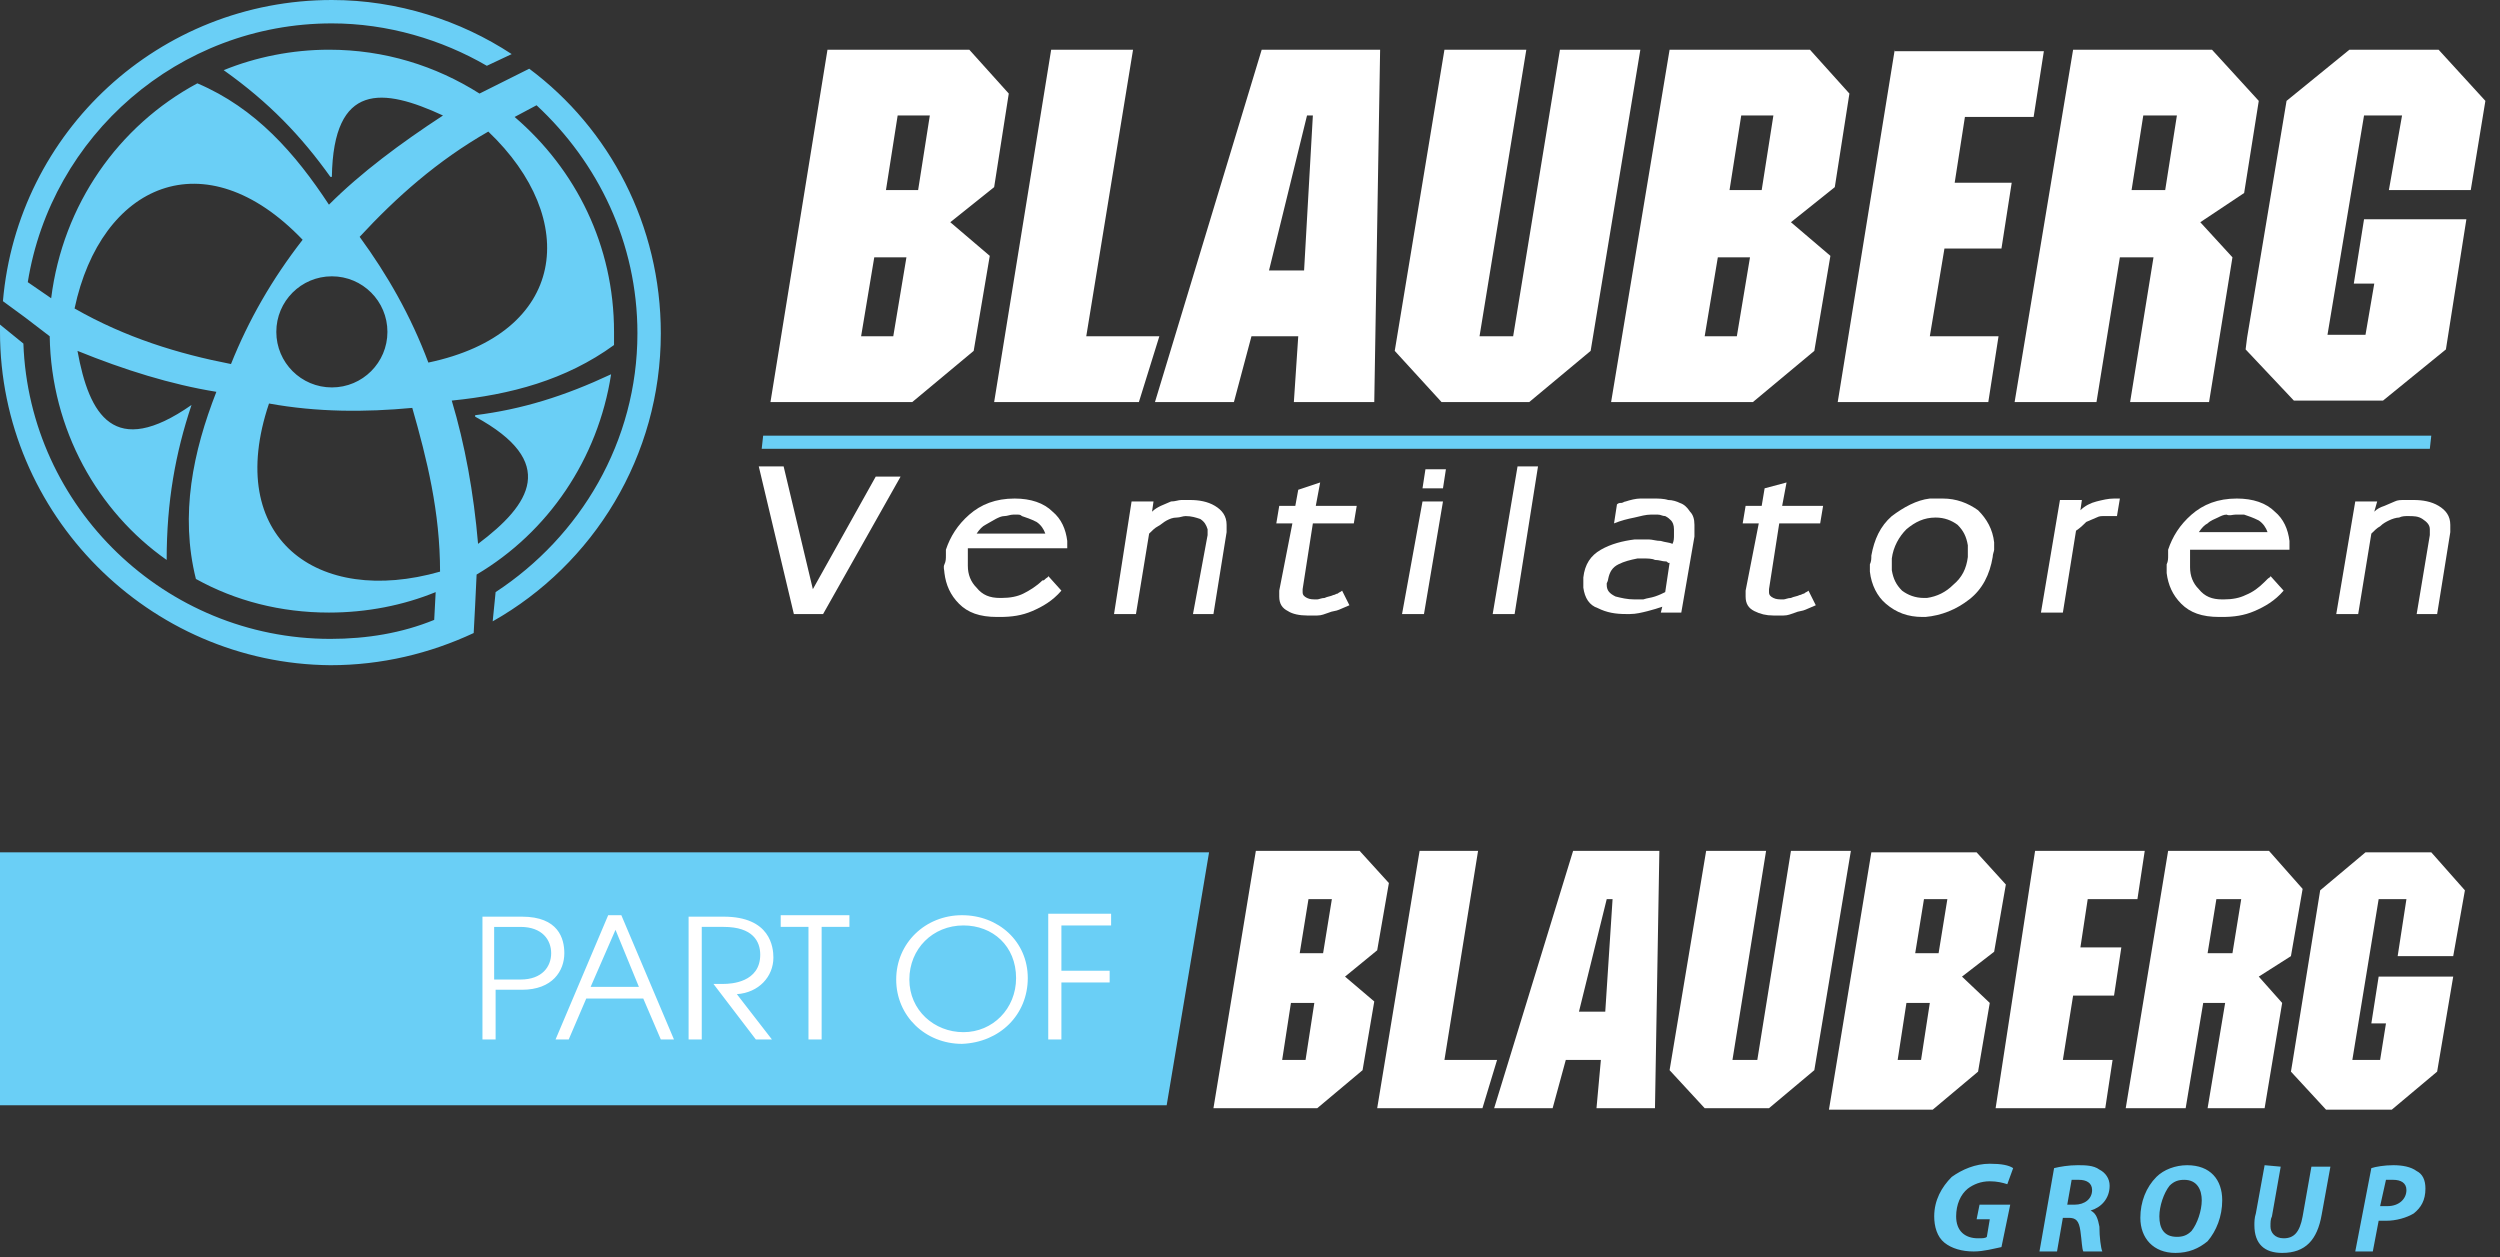
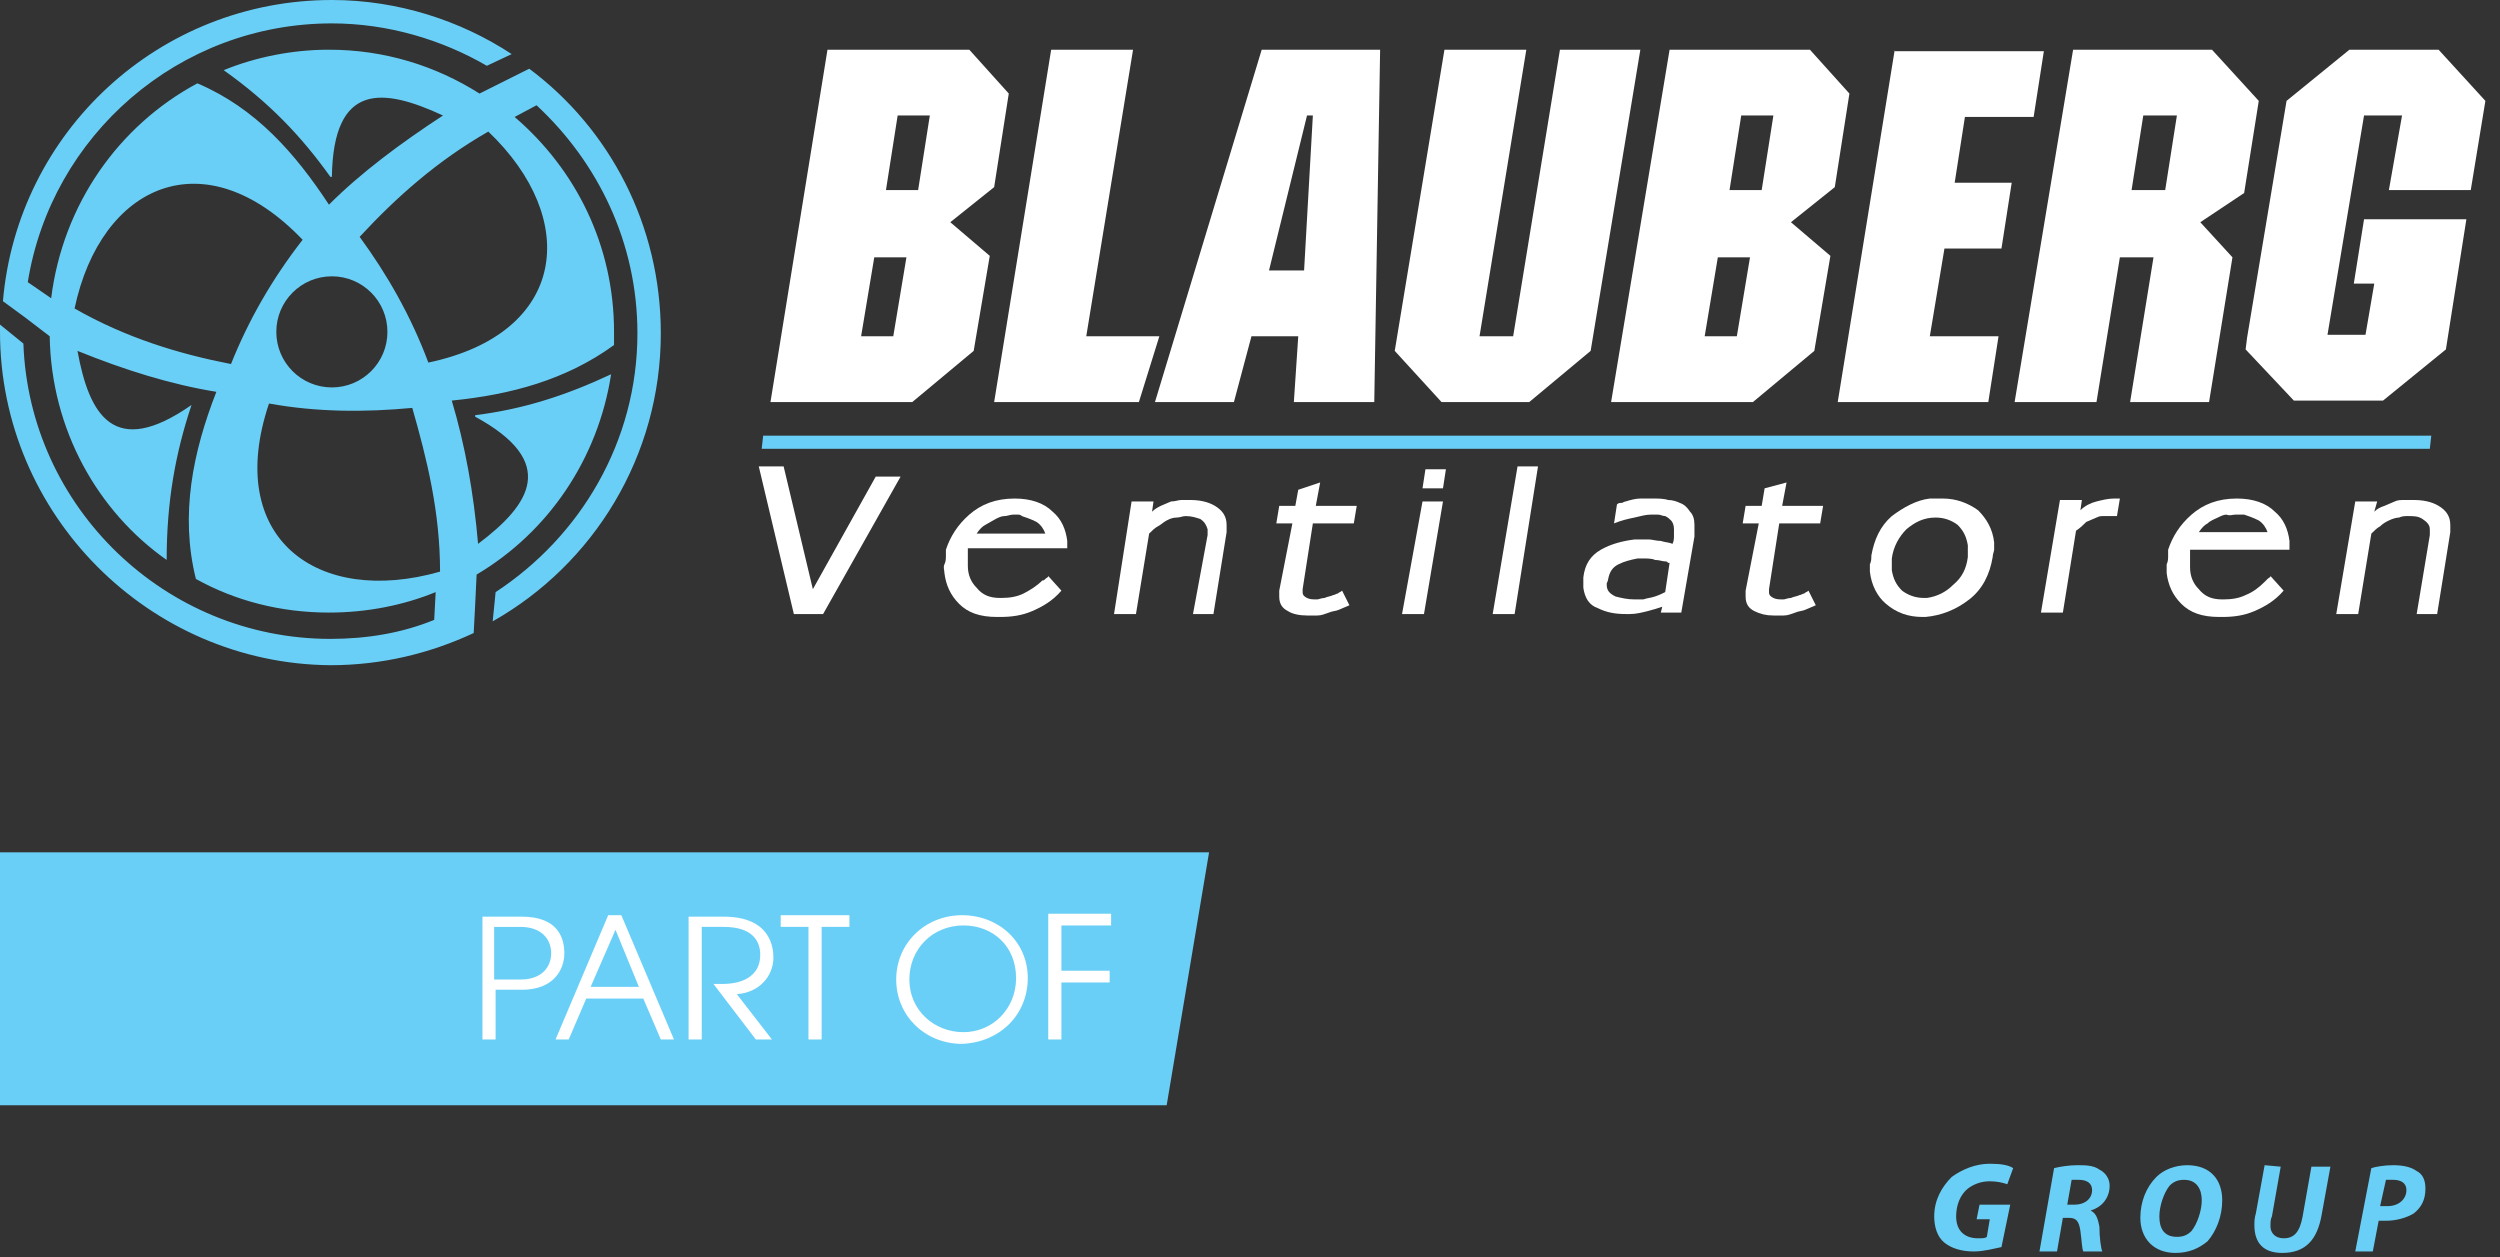
<svg xmlns="http://www.w3.org/2000/svg" xmlns:xlink="http://www.w3.org/1999/xlink" version="1.1" id="Layer_1" x="0px" y="0px" viewBox="0 0 171 86" style="enable-background:new 0 0 171 86;" xml:space="preserve">
  <rect x="0" y="0" width="171" height="86" fill="#333333" stroke="none" />
  <style type="text/css">
	.st0{clip-path:url(#SVGID_00000029749147829319236200000016239278050797904306_);}
	.st1{fill:#6ACFF6;}
	.st2{fill-rule:evenodd;clip-rule:evenodd;fill:#FFFFFF;}
	.st3{fill:#FFFFFF;}
</style>
  <g>
    <defs>
      <rect id="SVGID_1_" y="6" width="170.1" height="79.7" />
    </defs>
    <clipPath id="SVGID_00000096043578728159436750000017739172142103550092_">
      <use xlink:href="#SVGID_1_" style="overflow:visible;" />
    </clipPath>
    <g style="clip-path:url(#SVGID_00000096043578728159436750000017739172142103550092_);">
      <path class="st1" d="M161.1,85.6h1.2l0.4-2.1c0.1,0,0.3,0,0.5,0c0.7,0,1.4-0.2,1.9-0.5c0.5-0.4,0.8-0.9,0.8-1.7    c0-0.6-0.2-1-0.6-1.2c-0.4-0.3-1-0.4-1.6-0.4c-0.6,0-1.2,0.1-1.5,0.2L161.1,85.6z M163.2,80.7c0.1,0,0.3,0,0.5,0    c0.5,0,0.9,0.2,0.9,0.7c0,0.6-0.5,1.1-1.3,1.1c-0.2,0-0.3,0-0.5,0L163.2,80.7z M154.9,79.7l-0.6,3.3c-0.1,0.3-0.1,0.6-0.1,0.8    c0,1.3,0.7,1.9,1.9,1.9c1.6,0,2.4-0.9,2.7-2.6l0.6-3.3h-1.3l-0.6,3.4c-0.2,1.1-0.6,1.5-1.3,1.5c-0.6,0-0.9-0.4-0.9-0.8    c0-0.3,0-0.5,0.1-0.7l0.6-3.4L154.9,79.7L154.9,79.7z M152,82.1c0-1.4-0.8-2.4-2.4-2.4c-0.8,0-1.6,0.3-2.1,0.8    c-0.7,0.7-1.1,1.7-1.1,2.8c0,1.4,0.9,2.4,2.4,2.4c0.9,0,1.6-0.3,2.2-0.8C151.6,84.2,152,83.2,152,82.1z M148.4,81.1    c0.3-0.3,0.6-0.4,1-0.4c0.9,0,1.2,0.7,1.2,1.4s-0.3,1.6-0.7,2.1c-0.3,0.3-0.6,0.4-1,0.4c-0.9,0-1.2-0.6-1.2-1.4    C147.7,82.5,148,81.6,148.4,81.1z M139.5,85.6h1.2l0.4-2.3h0.4c0.5,0,0.7,0.2,0.8,0.9c0.1,0.7,0.1,1.2,0.2,1.4h1.3    c-0.1-0.2-0.2-1-0.2-1.7c-0.1-0.5-0.2-0.9-0.6-1.1c0.7-0.2,1.3-0.8,1.3-1.7c0-0.5-0.3-0.9-0.7-1.1c-0.4-0.3-1-0.3-1.5-0.3    c-0.6,0-1.2,0.1-1.6,0.2L139.5,85.6z M141.7,80.7c0.1,0,0.3,0,0.5,0c0.5,0,0.9,0.2,0.9,0.7c0,0.6-0.5,1-1.2,1h-0.5L141.7,80.7z     M136.9,85.3c-0.5,0.1-1.2,0.3-1.9,0.3c-0.8,0-1.5-0.2-2-0.6s-0.7-1.1-0.7-1.8c0-1.1,0.5-2,1.2-2.7c0.7-0.5,1.6-0.9,2.6-0.9    c0.8,0,1.3,0.1,1.6,0.3l-0.4,1.1c-0.3-0.1-0.7-0.2-1.2-0.2c-0.6,0-1.1,0.2-1.5,0.5c-0.5,0.4-0.8,1.1-0.8,1.9c0,1,0.6,1.5,1.5,1.5    c0.3,0,0.5,0,0.6-0.1l0.2-1.2h-0.9l0.2-1h2.1L136.9,85.3z" />
-       <path class="st2" d="M164.6,61.5h-1.9l-1.8,11h1.9l0.4-2.5h-1l0.5-3.2h5.1l-1.1,6.5l-3.1,2.6h-4.5l-2.4-2.6l0.1-0.6l1.9-11.8    l3.1-2.6h4.5l2.3,2.6l-0.8,4.5H164L164.6,61.5z M152.2,68.6l-1.2,7.2h3.9l1.2-7.2l-1.6-1.8l2.2-1.4l0.8-4.6l-2.3-2.6h-6.9    l-2.9,17.6h4.1l1.2-7.2H152.2z M153.3,61.5l-0.6,3.7H151l0.6-3.7H153.3z M139.2,58.2h7.5l-0.5,3.3h-3.4l-0.5,3.3h2.8l-0.5,3.3    h-2.8l-0.7,4.4h3.4l-0.5,3.3h-7.5L139.2,58.2z M134.2,66.8l2.2-1.7l0.8-4.6l-2-2.2H128l-2.9,17.6h7.1l3.1-2.6l0.8-4.7L134.2,66.8z     M132,68.6l-0.6,3.9h-1.6l0.6-3.9H132z M133.2,61.5l-0.6,3.7H131l0.6-3.7H133.2z M120.2,72.5l2.3-14.3h4.1l-2.5,15l-3.1,2.6h-4.4    l-2.4-2.6l2.5-15h4.1l-2.3,14.3H120.2z M109.5,72.5h-2.4l-0.9,3.3h-4l5.4-17.6h5.9l-0.3,17.6h-4L109.5,72.5z M109.9,61.5l-1.9,7.7    h1.8l0.5-7.7H109.9z M97.1,58.2l-2.9,17.6h7.2l1-3.3h-3.6l2.3-14.3H97.1z M92,66.8l2,1.7l-0.8,4.7l-3.1,2.6H83l2.9-17.6H93l2,2.2    L94.2,65L92,66.8z M89.9,68.6h-1.6l-0.6,3.9h1.6L89.9,68.6z M91.1,61.5h-1.6l-0.6,3.7h1.6L91.1,61.5z" />
      <path class="st1" d="M0,58.3v17.3h79.8l2.9-17.3H0z" />
      <path class="st3" d="M71.7,71.1h0.9v-3.9h3.3v-0.8h-3.3v-3.1H76v-0.8h-4.3V71.1z M70.3,66.9c0-2.5-2-4.3-4.5-4.3    c-2.5,0-4.5,1.9-4.5,4.4s2,4.4,4.5,4.4C68.4,71.3,70.3,69.4,70.3,66.9z M69.5,66.9c0,2.1-1.6,3.7-3.6,3.7s-3.7-1.5-3.7-3.6    s1.6-3.7,3.7-3.7C67.9,63.3,69.5,64.7,69.5,66.9z M55.3,71.1h0.9v-7.7h1.9v-0.8h-4.7v0.8h1.9V71.1z M47.2,71.1H48v-7.7h1.5    c2,0,2.5,1,2.5,1.9c0,1.9-2,2-2.5,2h-0.7l2.9,3.8h1.1L50.4,68c1.5-0.1,2.5-1.2,2.5-2.5c0-0.7-0.2-2.8-3.4-2.8h-2.4v8.4H47.2z     M38,71.1h0.9l1.2-2.8H44l1.2,2.8h0.9l-3.6-8.5h-0.9L38,71.1z M40.4,67.5l1.7-3.9l1.6,3.9H40.4z M33,71.1h0.9v-3.4h1.8    c2.1,0,2.9-1.3,2.9-2.5c0-1-0.4-2.5-2.9-2.5H33V71.1z M33.8,63.4h1.8c1.5,0,2.1,0.9,2.1,1.8c0,0.9-0.6,1.8-2.1,1.8h-1.8V63.4z" />
    </g>
  </g>
  <path class="st3" d="M59.8,17.6H62L61.1,23h-2.2L59.8,17.6z M61.4,7.9h2.2L62.8,13h-2.2L61.4,7.9z M56.6,3.4l-3.9,24.1h9.7l4.2-3.5  l1.1-6.5L65,15.2l3-2.4l1-6.4l-2.7-3H56.6z M71.9,3.4L68,27.5h9.9l1.4-4.5h-5l3.2-19.6H71.9z M89.4,7.9h0.4l-0.6,10.6h-2.4L89.4,7.9  z M86.3,3.4L79,27.5h5.4l1.2-4.5h3.2l-0.3,4.5H94l0.4-24.1H86.3z M106.7,3.4L103.5,23h-2.3l3.2-19.6h-5.6L95.4,24l3.2,3.5h6l4.2-3.5  l3.4-20.6H106.7z M117.5,17.6h2.2l-0.9,5.4h-2.2L117.5,17.6z M119.1,7.9h2.2l-0.8,5.1h-2.2L119.1,7.9z M114.2,3.4l-4,24.1h9.7  l4.2-3.5l1.1-6.5l-2.7-2.3l3-2.4l1-6.4l-2.7-3H114.2z M129.6,3.4l-3.9,24.1H136l0.7-4.5H132l1-6h3.9l0.7-4.5h-3.9l0.7-4.5h4.7  l0.7-4.5h-10.2V3.4z M146.6,7.9h2.3l-0.8,5.1h-2.3L146.6,7.9z M141.8,3.4l-4,24.1h5.6l1.6-9.9h2.3l-1.6,9.9h5.4l1.6-9.9l-2.2-2.4  l3-2l1-6.3l-3.2-3.5H141.8z M160.7,3.4l-4.3,3.5l-2.7,16.2l-0.1,0.8l3.3,3.5h6.1l4.3-3.5l1.4-8.9h-7l-0.7,4.4h1.4l-0.6,3.5h-2.6  l2.5-15h2.6l-0.9,5.1h5.6l1-6.1l-3.2-3.5H160.7z" />
  <path class="st1" d="M52.2,29.8l-0.1,0.9h114.1l0.1-0.9H52.2z" />
  <path class="st1" d="M22.7,18.9c-2.1,0-3.8,1.7-3.8,3.8s1.7,3.8,3.8,3.8s3.8-1.7,3.8-3.8S24.8,18.9,22.7,18.9z M15.8,24.9  c1.2-3,2.8-5.8,4.9-8.5c-6.7-7-13.8-3.8-15.6,4.7C8.6,23.1,12.2,24.2,15.8,24.9z M28.2,27.9c-3.2,0.3-6.5,0.3-9.8-0.3  c-3.1,9.2,3.3,13.9,11.7,11.5C30.1,35,29.2,31.4,28.2,27.9z M24.6,16.2c1.9,2.6,3.5,5.4,4.7,8.6c9.5-2,10.4-9.8,4.1-15.8  C29.9,11,27.1,13.5,24.6,16.2z M22.7,0c4.5,0,8.8,1.4,12.3,3.7l-1.7,0.8c-3.1-1.8-6.8-2.9-10.6-2.9C12.2,1.6,3.5,9.3,1.9,19.3  l1.6,1.1C4.3,14,8.1,8.6,13.5,5.7c4,1.7,6.7,4.8,9,8.3c2.2-2.2,4.9-4.2,7.8-6.1c-4.1-1.9-7.5-2.3-7.6,4.2h-0.1  c-2-2.8-4.2-5.1-7.3-7.3c2.2-0.9,4.7-1.4,7.2-1.4c3.8,0,7.3,1.1,10.3,3l1.8-0.9l1.6-0.8c5.5,4.1,9,10.7,9,18.1  c0,8.4-4.6,15.8-11.5,19.7l0.2-2c5.8-3.8,9.7-10.3,9.7-17.7c0-6.2-2.7-11.7-6.9-15.6L35.2,8c4.2,3.6,6.8,8.8,6.8,14.7  c0,0.3,0,0.6,0,0.9c-3.3,2.4-7.1,3.4-11.1,3.8c0.9,3,1.5,6.3,1.8,9.8c3.6-2.7,5.5-5.6-0.2-8.7v-0.1c3.2-0.4,6.1-1.3,9.3-2.8  c-0.9,5.8-4.3,10.8-9.2,13.7l-0.1,2.1l-0.1,1.9c-3,1.4-6.3,2.2-9.8,2.2C10.2,45.4,0,35.2,0,22.7c0-0.2,0-0.3,0-0.5l1.6,1.3  c0.4,11.2,9.7,20.2,21,20.2c2.5,0,4.9-0.4,7.1-1.3l0.1-1.9c-2.2,0.9-4.7,1.4-7.3,1.4c-3.3,0-6.4-0.8-9.1-2.3  c-1.1-4.4-0.2-8.7,1.4-12.8c-3.1-0.5-6.3-1.5-9.5-2.8c0.8,4.4,2.5,7.4,7.8,3.7c-1.1,3.3-1.7,6.6-1.7,10.6C6.7,35,3.5,29.4,3.4,23  l-1.7-1.3l-1.5-1.1C1.2,9,10.9,0,22.7,0z" />
  <path class="st2" d="M162.4,35c0.2-0.2,0.4-0.3,0.7-0.4c0.2-0.1,0.5-0.2,0.7-0.3c0.2-0.1,0.4-0.1,0.7-0.1c0.2,0,0.4,0,0.6,0  c0.6,0,1.2,0.1,1.7,0.4s0.8,0.7,0.8,1.3c0,0.1,0,0.2,0,0.2c0,0.1,0,0.2,0,0.3l-0.9,5.6h-1.4l0.9-5.4c0,0,0,0,0-0.1c0,0,0,0,0-0.1  c0,0,0,0,0-0.1c0,0,0,0,0-0.1c0-0.3-0.2-0.5-0.5-0.7c-0.3-0.2-0.6-0.2-1-0.2c-0.2,0-0.4,0-0.6,0.1c-0.2,0-0.5,0.1-0.7,0.2  c-0.2,0.1-0.4,0.2-0.6,0.4c-0.2,0.1-0.4,0.3-0.6,0.5l-0.9,5.5h-1.5l1.3-7.7h1.5L162.4,35z" />
  <path class="st2" d="M54.3,42h2l5.3-9.4h-1.7l-4.3,7.7l-2-8.4h-1.7L54.3,42z" />
  <path class="st2" d="M152.9,35.2c0.1,0,0.2,0,0.3,0c0.1,0,0.2,0,0.3,0c0.3,0.1,0.6,0.2,1,0.4c0.3,0.2,0.5,0.5,0.6,0.8h-4.7  c0.2-0.3,0.4-0.5,0.6-0.6c0.2-0.2,0.5-0.3,0.7-0.4c0.2-0.1,0.4-0.2,0.6-0.2C152.5,35.3,152.7,35.2,152.9,35.2z M156.6,37.8  c0-0.1,0-0.1,0-0.2c0-0.1,0-0.1,0-0.2c0-0.1,0-0.2,0-0.2c0-0.1,0-0.1,0-0.2c-0.1-0.8-0.4-1.5-1-2c-0.6-0.6-1.5-0.9-2.6-0.9  c-1.3,0-2.3,0.4-3.1,1.1c-0.8,0.7-1.3,1.5-1.6,2.4c0,0.1,0,0.2,0,0.2c0,0.1,0,0.1,0,0.2c0,0.2,0,0.4-0.1,0.6c0,0.2,0,0.4,0,0.6  c0.1,0.8,0.4,1.5,1,2.1c0.6,0.6,1.4,0.9,2.6,0.9h0.2c0.8,0,1.5-0.1,2.2-0.4c0.7-0.3,1.4-0.7,2-1.4l-0.9-1c0,0.1-0.1,0.1-0.2,0.2  c-0.1,0.1-0.1,0.1-0.2,0.2c-0.4,0.4-0.8,0.7-1.3,0.9c-0.4,0.2-0.9,0.3-1.5,0.3H152c-0.7,0-1.2-0.2-1.6-0.7c-0.4-0.4-0.6-0.9-0.6-1.5  c0-0.1,0-0.2,0-0.4c0-0.1,0-0.2,0-0.4c0,0,0,0,0-0.1c0,0,0,0,0-0.1c0,0,0,0,0-0.1c0,0,0,0,0-0.1h6.8V37.8z" />
  <path class="st2" d="M144.8,35.3l0.2-1.2h-0.1h-0.1h-0.1h-0.1c-0.4,0-0.8,0.1-1.2,0.2c-0.4,0.1-0.8,0.3-1.1,0.6l0.1-0.7h-1.5  l-1.3,7.7h1.5l0.9-5.6c0.3-0.2,0.5-0.4,0.7-0.6c0.2-0.1,0.5-0.2,0.7-0.3c0.2-0.1,0.3-0.1,0.5-0.1c0.2,0,0.4,0,0.5,0H144.8z" />
  <path class="st2" d="M131.6,40.9c-0.6,0-1.1-0.2-1.5-0.5c-0.4-0.4-0.6-0.8-0.7-1.4c0-0.1,0-0.3,0-0.4c0-0.1,0-0.3,0-0.4  c0.1-0.8,0.5-1.5,1-2c0.6-0.5,1.2-0.8,2-0.8c0.6,0,1.1,0.2,1.5,0.5c0.4,0.4,0.6,0.8,0.7,1.4c0,0.1,0,0.3,0,0.4s0,0.3,0,0.4  c-0.1,0.8-0.4,1.4-1,1.9c-0.5,0.5-1.1,0.8-1.8,0.9H131.6C131.8,40.9,131.7,40.9,131.6,40.9z M131.5,42.2h0.1h0.1  c1.1-0.1,2.1-0.5,3-1.2c0.9-0.7,1.4-1.7,1.6-2.9c0-0.2,0.1-0.4,0.1-0.5c0-0.2,0-0.3,0-0.5c-0.1-0.9-0.5-1.6-1.1-2.2  c-0.7-0.5-1.5-0.8-2.4-0.8h-0.1c-0.1,0-0.2,0-0.4,0c-0.1,0-0.3,0-0.4,0c-0.9,0.1-1.8,0.6-2.6,1.2c-0.8,0.7-1.2,1.6-1.4,2.7  c0,0.2,0,0.4-0.1,0.6c0,0.2,0,0.4,0,0.5c0.1,0.9,0.5,1.7,1.1,2.2C129.7,41.9,130.5,42.2,131.5,42.2z" />
  <path class="st2" d="M119.4,40.4c0,0.1,0,0.1,0,0.2c0,0.1,0,0.1,0,0.2c0,0.5,0.2,0.8,0.6,1s0.8,0.3,1.3,0.3c0.2,0,0.5,0,0.7,0  c0.3,0,0.5-0.1,0.8-0.2c0.2-0.1,0.5-0.1,0.7-0.2c0.2-0.1,0.5-0.2,0.7-0.3l-0.5-1c-0.1,0.1-0.2,0.1-0.3,0.2c-0.1,0-0.2,0.1-0.3,0.1  c-0.2,0.1-0.4,0.1-0.6,0.2c-0.2,0-0.4,0.1-0.5,0.1c-0.3,0-0.5,0-0.7-0.1c-0.2-0.1-0.3-0.2-0.3-0.4v-0.1v-0.1l0.7-4.5h2.8l0.2-1.2  h-2.8l0.3-1.6l-1.5,0.4l-0.2,1.2h-1.1l-0.2,1.2h1.1L119.4,40.4z" />
  <path class="st2" d="M110,39.6c0.1-0.5,0.3-0.8,0.7-1c0.4-0.2,0.8-0.3,1.3-0.4c0.1,0,0.2,0,0.2,0c0.1,0,0.1,0,0.2,0  c0.3,0,0.6,0,0.8,0.1c0.3,0,0.5,0.1,0.7,0.1c0.1,0,0.1,0,0.2,0.1c0.1,0,0.1,0,0.1,0l-0.3,2c-0.2,0.1-0.4,0.2-0.7,0.3  c-0.3,0.1-0.5,0.1-0.8,0.2c-0.1,0-0.2,0-0.3,0s-0.2,0-0.3,0c-0.5,0-0.9-0.1-1.3-0.2c-0.4-0.2-0.6-0.4-0.6-0.8v-0.1  C110,39.7,110,39.6,110,39.6z M110.6,34.5l-0.2,1.3c0.5-0.2,0.9-0.3,1.4-0.4c0.4-0.1,0.8-0.2,1.1-0.2c0.2,0,0.4,0,0.5,0  c0.2,0,0.3,0.1,0.5,0.1c0.2,0.1,0.3,0.2,0.4,0.3c0.1,0.1,0.2,0.3,0.2,0.6c0,0.1,0,0.3,0,0.4c0,0.2,0,0.4-0.1,0.6  c-0.2-0.1-0.5-0.1-0.8-0.2c-0.3,0-0.6-0.1-0.8-0.1h-0.2h-0.2c-0.1,0-0.2,0-0.3,0s-0.2,0-0.3,0c-0.8,0.1-1.6,0.3-2.3,0.7  c-0.7,0.4-1.1,1-1.2,1.9c0,0.1,0,0.2,0,0.4c0,0.1,0,0.2,0,0.3c0.1,0.7,0.4,1.2,1,1.4c0.6,0.3,1.2,0.4,1.9,0.4h0.2h0.1  c0.4,0,0.8-0.1,1.2-0.2c0.4-0.1,0.7-0.2,1-0.3l-0.1,0.4h1.4l0.9-5.2c0-0.2,0-0.3,0-0.4c0-0.1,0-0.3,0-0.4c0-0.4-0.1-0.7-0.3-0.9  c-0.2-0.3-0.4-0.5-0.7-0.6c-0.2-0.1-0.5-0.2-0.8-0.2c-0.3-0.1-0.7-0.1-1-0.1c-0.3,0-0.6,0-0.9,0c-0.3,0-0.7,0.1-1,0.2  c-0.1,0-0.2,0.1-0.3,0.1S110.7,34.4,110.6,34.5z" />
  <path class="st2" d="M103.8,31.9L102.1,42h1.5l1.6-10.1H103.8z" />
  <path class="st2" d="M97.5,32.1l-0.2,1.3h1.4l0.2-1.3H97.5z M97.4,42l1.3-7.7h-1.4L95.9,42H97.4z" />
  <path class="st2" d="M87.5,40.4c0,0.1,0,0.1,0,0.2c0,0.1,0,0.1,0,0.2c0,0.5,0.2,0.8,0.6,1c0.3,0.2,0.8,0.3,1.3,0.3  c0.2,0,0.5,0,0.7,0c0.3,0,0.5-0.1,0.8-0.2c0.2-0.1,0.5-0.1,0.7-0.2c0.2-0.1,0.5-0.2,0.7-0.3l-0.5-1c-0.1,0.1-0.2,0.1-0.3,0.2  c-0.1,0-0.2,0.1-0.3,0.1c-0.2,0.1-0.4,0.1-0.6,0.2c-0.2,0-0.4,0.1-0.5,0.1c-0.3,0-0.5,0-0.7-0.1c-0.2-0.1-0.3-0.2-0.3-0.4v-0.1v-0.1  l0.7-4.5h2.8l0.2-1.2H90l0.3-1.6l-1.5,0.5l-0.2,1.1h-1.1l-0.2,1.2h1.1L87.5,40.4z" />
  <path class="st2" d="M78.8,35l0.1-0.7h-1.5L76.2,42h1.5l0.9-5.5c0.2-0.2,0.4-0.4,0.6-0.5c0.2-0.1,0.4-0.3,0.6-0.4  c0.2-0.1,0.4-0.2,0.7-0.2c0.2,0,0.4-0.1,0.6-0.1c0.4,0,0.7,0.1,1,0.2c0.3,0.2,0.4,0.4,0.5,0.7c0,0,0,0,0,0.1c0,0,0,0,0,0.1v0.1  c0,0,0,0,0,0.1l-1,5.4H83l0.9-5.6c0-0.1,0-0.2,0-0.3c0-0.1,0-0.2,0-0.2c0-0.6-0.3-1-0.8-1.3s-1.1-0.4-1.7-0.4c-0.2,0-0.4,0-0.6,0  c-0.2,0-0.4,0.1-0.7,0.1c-0.2,0.1-0.5,0.2-0.7,0.3C79.2,34.7,79,34.8,78.8,35z" />
  <path class="st2" d="M69.3,35.2c0.1,0,0.2,0,0.3,0c0.1,0,0.2,0,0.3,0.1c0.3,0.1,0.6,0.2,1,0.4c0.3,0.2,0.5,0.5,0.6,0.8h-4.7  c0.2-0.3,0.4-0.5,0.6-0.6c0.2-0.1,0.5-0.3,0.7-0.4c0.2-0.1,0.4-0.2,0.6-0.2C68.9,35.3,69.1,35.2,69.3,35.2z M73,37.6  c0-0.1,0-0.1,0-0.2c0-0.1,0-0.2,0-0.2c0-0.1,0-0.1,0-0.2c-0.1-0.8-0.4-1.5-1-2c-0.6-0.6-1.5-0.9-2.6-0.9c-1.3,0-2.3,0.4-3.1,1.1  c-0.8,0.7-1.3,1.5-1.6,2.4c0,0.1,0,0.2,0,0.2c0,0.1,0,0.1,0,0.2c0,0.2,0,0.4-0.1,0.6c-0.1,0.2,0,0.4,0,0.6c0.1,0.8,0.4,1.5,1,2.1  c0.6,0.6,1.4,0.9,2.6,0.9h0.2c0.8,0,1.5-0.1,2.2-0.4c0.7-0.3,1.4-0.7,2-1.4l-0.9-1c0,0.1-0.1,0.1-0.2,0.2c-0.1,0.1-0.1,0.1-0.2,0.1  c-0.4,0.4-0.9,0.7-1.3,0.9c-0.4,0.2-0.9,0.3-1.5,0.3h-0.1c-0.7,0-1.2-0.2-1.6-0.7c-0.4-0.4-0.6-0.9-0.6-1.5c0-0.1,0-0.2,0-0.4  c0-0.1,0-0.2,0-0.4c0,0,0,0,0-0.1c0,0,0,0,0-0.1c0,0,0,0,0-0.1c0,0,0,0,0-0.1H73C73,37.7,73,37.7,73,37.6z" />
</svg>